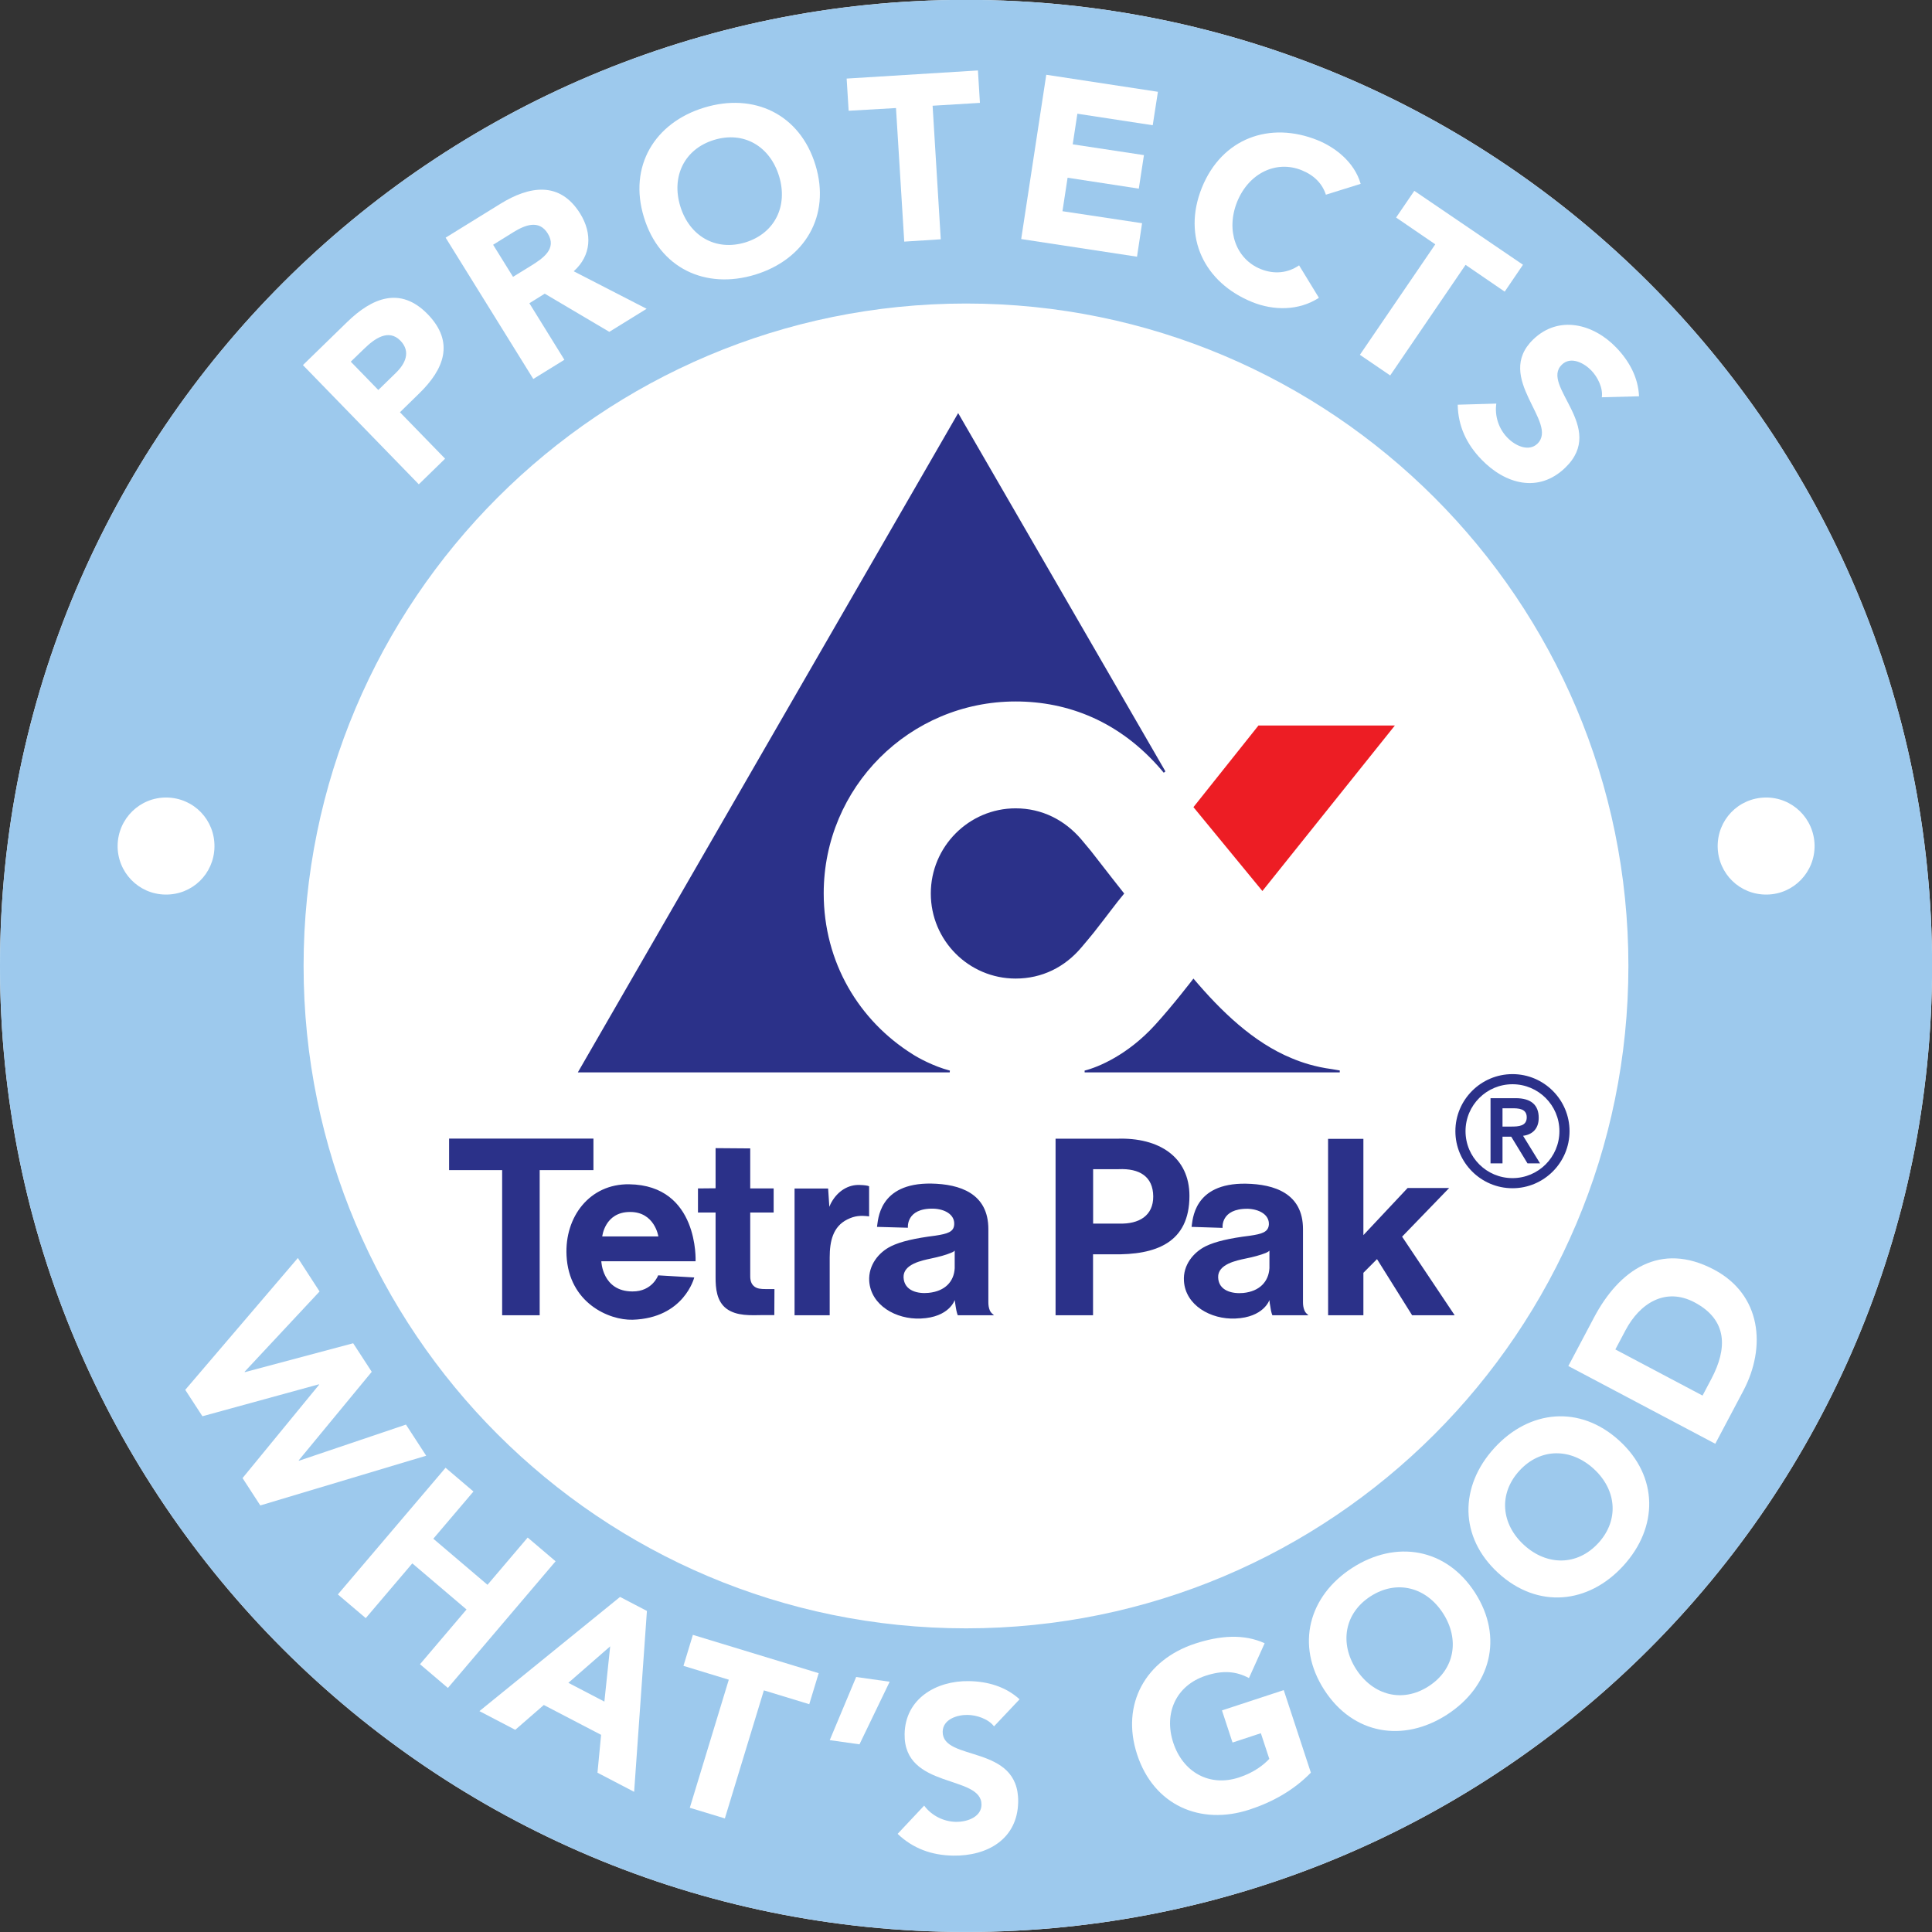
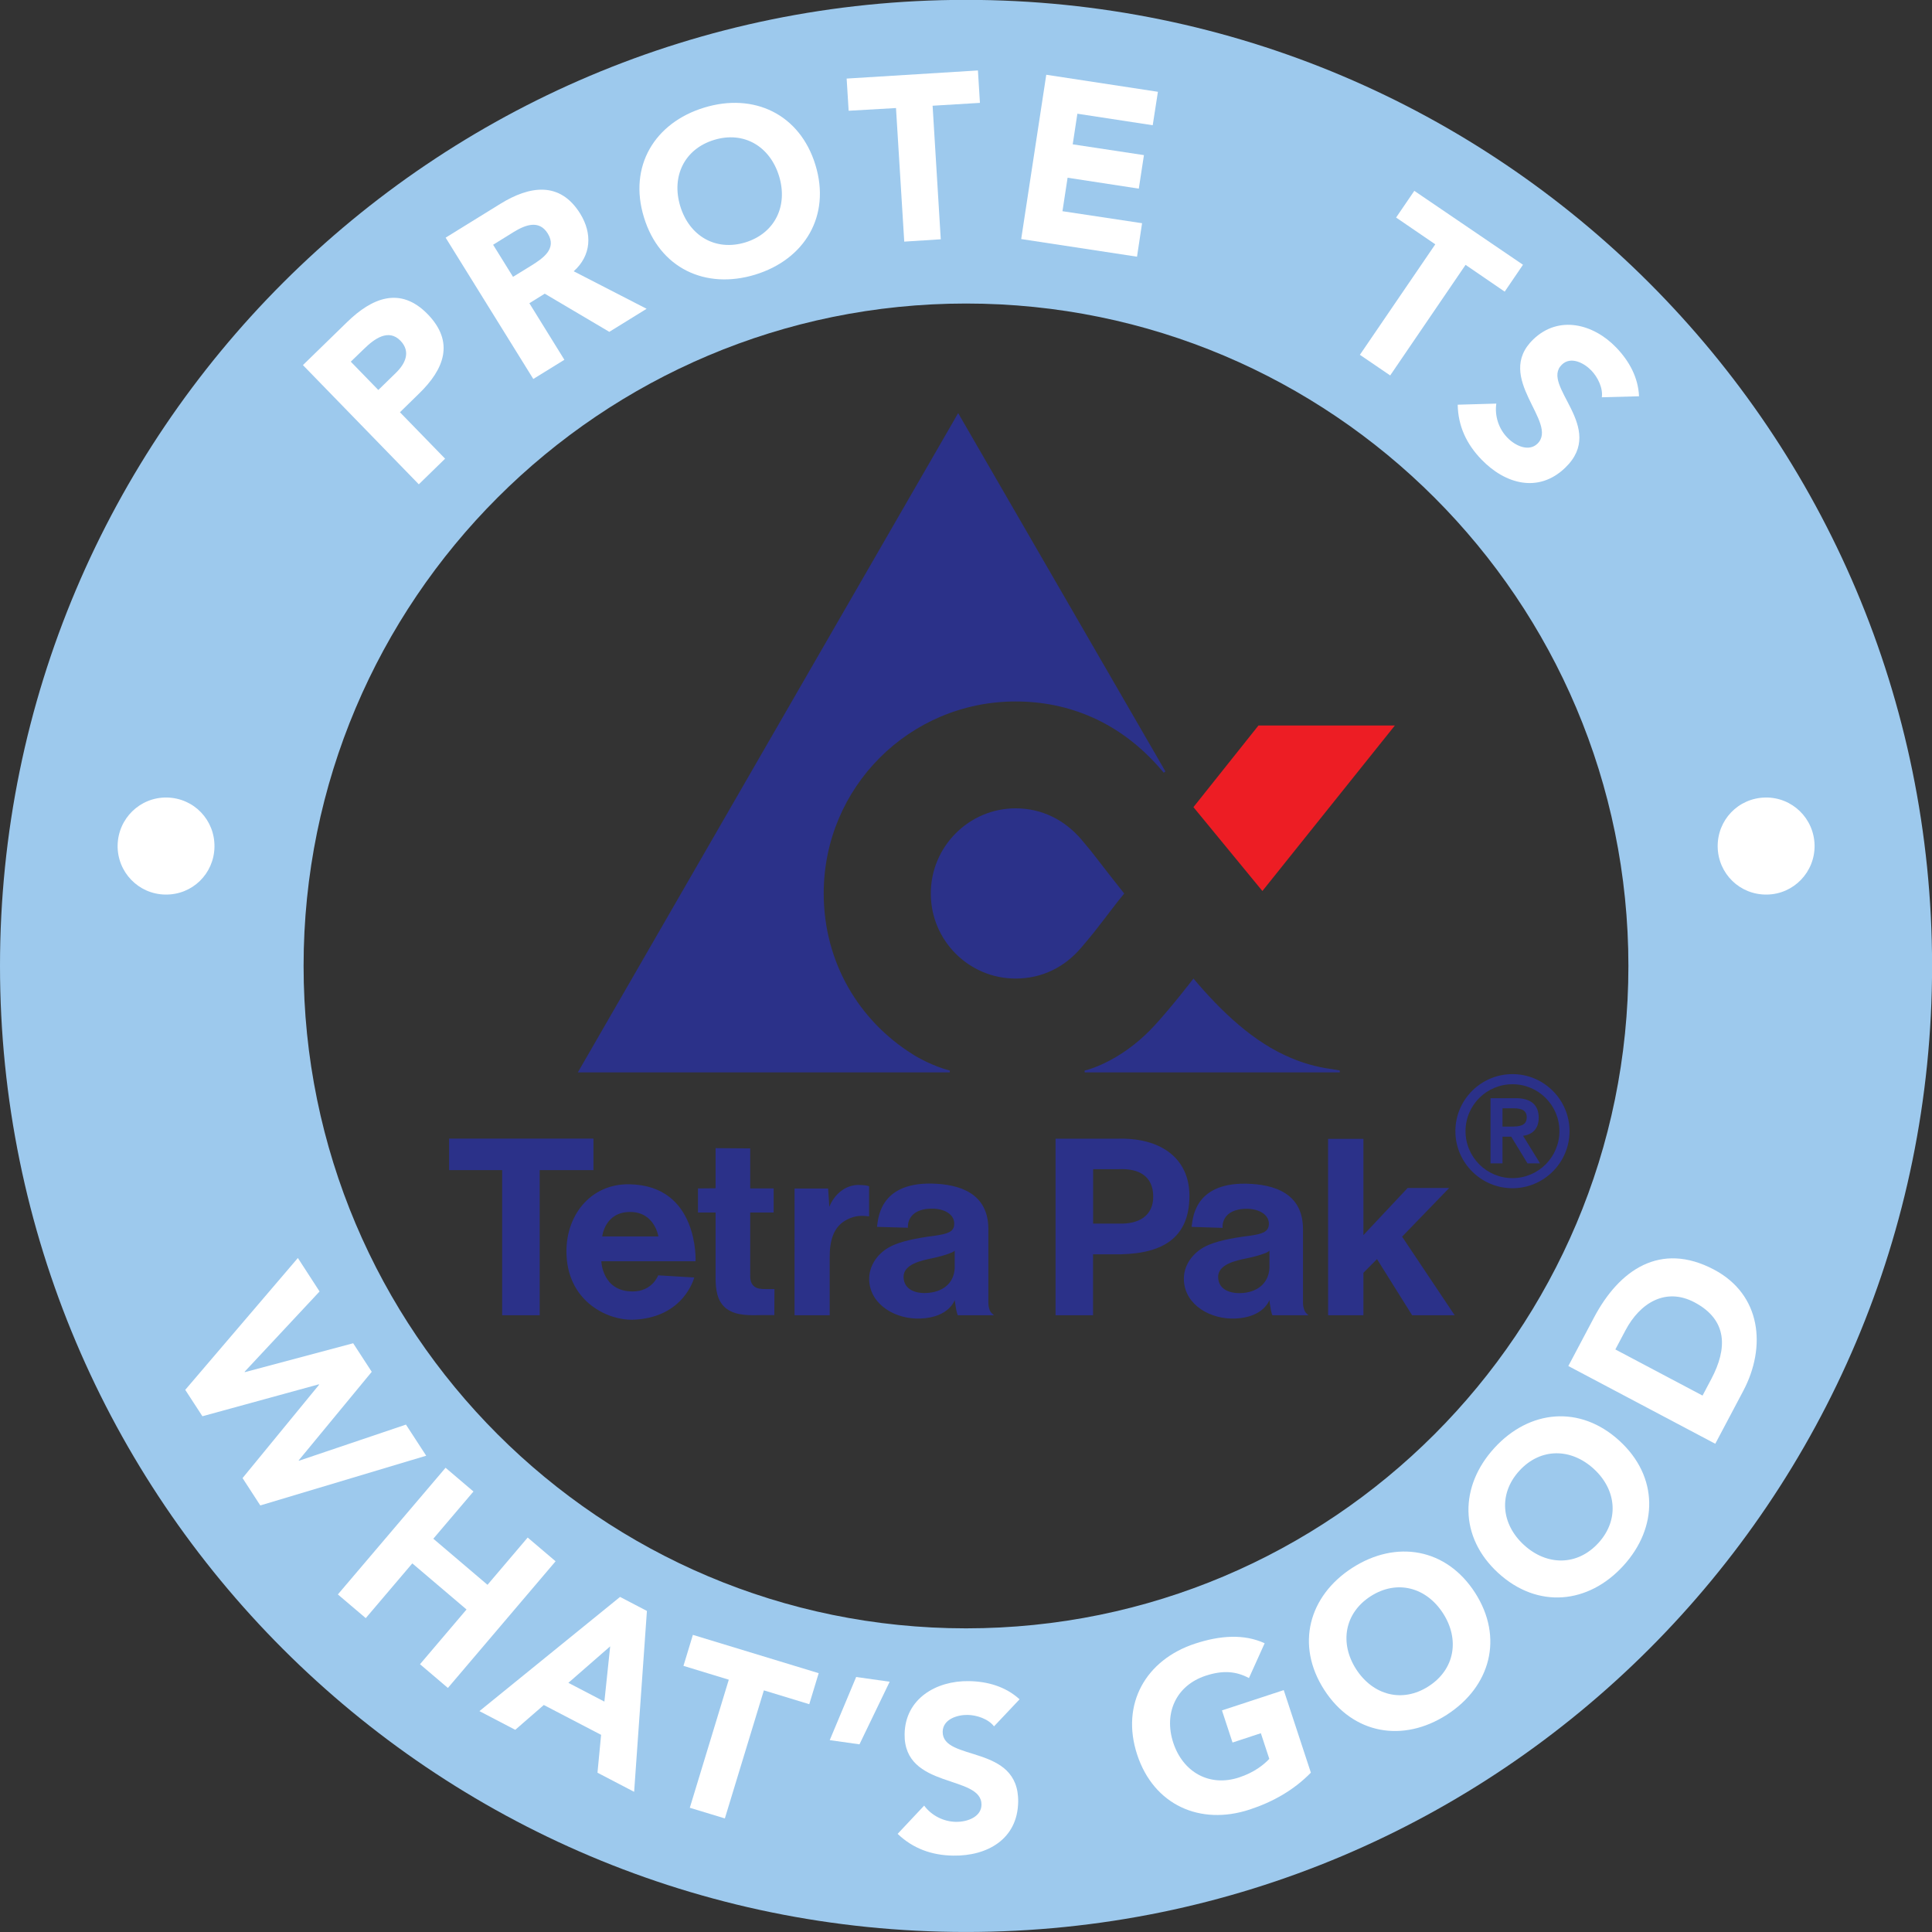
<svg xmlns="http://www.w3.org/2000/svg" height="70.863" width="70.863">
  <rect width="100%" height="100%" fill="#333333" stroke="none" />
  <clipPath id="a">
    <path d="m0 566.934v-566.934h566.926v566.934z" />
  </clipPath>
  <g clip-path="url(#a)" transform="matrix(.125 0 0 -.125 0 70.862)">
-     <path d="m566.926 283.469c0-156.555-126.914-283.469-283.457-283.469-156.555 0-283.469 126.914-283.469 283.469 0 156.551 126.914 283.465 283.469 283.465 156.543 0 283.457-126.914 283.457-283.465" fill="#fff" />
    <path d="m283.469 477.832c-107.356 0-194.387-87.02-194.387-194.363 0-107.356 87.031-194.375 194.387-194.375 107.343 0 194.351 87.019 194.351 194.375 0 107.343-87.008 194.363-194.351 194.363zm283.457-194.363c0-156.555-126.914-283.469-283.457-283.469-156.555 0-283.469 126.914-283.469 283.469 0 156.551 126.914 283.465 283.469 283.465 156.543 0 283.457-126.914 283.457-283.465" fill="#9dc9ed" />
    <path d="m370.422 305.449 38.875 48.567h-40.027l-19.082-23.957z" fill="#ed1d24" />
    <path d="m318.254 252.754.016-.527h74.855v.566s-1.121.195-2.297.391c-5.008.656-8.98 2.004-11.773 3.183-11.301 4.629-20.793 13.86-28.867 23.391 0 0-6-7.863-11.333-13.684-7.949-8.703-16.543-12.304-20.601-13.32m-39.531 0c-4.883 1.269-9.485 3.848-10.918 4.785-15.703 9.824-26.106 26.934-26.106 47.219 0 31.152 25.196 56.308 56.321 56.308 15.371 0 30.601-5.863 42.773-20.097l.684-.813.488.391-60.813 105.137-111.601-193.457h109.121zm19.297 76.953c7.75 0 14.429-3.445 19.292-9.148 1.719-2.129 2.305-2.676 3.618-4.414 4.605-5.911 6.226-8.02 8.941-11.438-2.715-3.269-4.273-5.535-8.941-11.473-1.368-1.699-1.899-2.296-3.618-4.347-4.863-5.77-11.542-9.129-19.292-9.129-13.75 0-24.895 11.18-24.895 24.941-.02 13.731 11.145 25.008 24.895 25.008" fill="#2b3189" />
    <path d="m280.137 194.777v5.176s-.188-.344-1.075-.664c-1.511-.644-3.613-1.203-5.859-1.672-2.734-.586-8.223-1.668-8.074-5.539.176-3.992 4.234-4.871 7.371-4.539 4.844.481 7.441 3.359 7.637 7.238zm-13.731 11.864-9.07.254c.34 1.796.34 12.949 15.945 12.707 8.301-.157 16.731-2.825 16.731-13.36v-21.437c0-.867.093-1.629.457-2.5.343-.645.617-.84 1.203-1.348h-10.637s-.344.773-.597 2.461c-.157 1.152-.184 1.152-.301 2.012 0 0-1.551-5.078-9.992-5.43-7.223-.312-14.618 3.887-15.094 11.016-.266 4.679 2.793 8.429 6.433 10.214 2.84 1.387 7 2.336 12.942 3.086 3.633.547 5.429 1.114 5.562 3.243.215 2.988-2.832 4.601-6.179 4.687-8.055.137-7.403-5.605-7.403-5.605m-61.601 4.472h5.168v-19.07c0-3.098.281-7.004 3.25-9.191 2.988-2.157 7.019-1.895 10.808-1.836h3.176l.039 7.629h-2.434c-1.667 0-2.644.117-3.484.769-1.277.988-1.191 2.637-1.191 3.527v18.172h6.875v7.063h-6.875v11.746l-10.164.078v-11.777l-5.168-.047zm28.34-30.156h10.312v16.992c0 4.707.938 9.024 5.164 11.125 2.199 1.102 3.945 1.219 6.399.899v8.836c-.34.214-1.536.351-2.684.382-3.344.176-6.496-1.718-8.391-5.129-.168-.292-.285-.527-.593-1.277l-.356 5.371h-9.851zm-48.34 30.313c-7.364-.04-8.086-7.176-8.086-7.176h16.465s-1.075 7.254-8.379 7.176zm-18.567-12.774c-.574 11.32 6.77 21.074 18.391 20.899 20.508-.293 19.473-22.586 19.473-22.586h-27.657s.254-8.86 9.141-8.86c5.84-.039 7.539 4.727 7.539 4.727l10.586-.625s-2.949-11.934-18.086-12.403c-6.992-.183-18.711 4.981-19.387 18.848m-7.879-17.539v42.598h15.774v9.25h-42.356v-9.25h15.567v-42.598zm214.129 13.82v5.145s-.23-.313-1.093-.684c-1.559-.617-3.641-1.191-5.86-1.629-2.769-.578-8.238-1.679-8.094-5.531.125-3.992 4.231-4.871 7.356-4.578 4.859.48 7.461 3.379 7.691 7.277zm-13.75 11.825-9.097.293c.347 1.769.347 12.921 15.964 12.675 8.282-.156 16.731-2.812 16.731-13.328v-21.437c0-.867.098-1.641.457-2.5.305-.645.586-.84 1.145-1.348h-10.586s-.372.773-.586 2.461c-.2 1.152-.215 1.152-.278 2.012 0 0-1.636-5.078-10.008-5.43-7.214-.312-14.636 3.887-15.078 11.016-.312 4.679 2.786 8.418 6.414 10.214 2.817 1.368 6.977 2.336 12.872 3.059 3.671.535 5.453 1.082 5.636 3.27.164 2.929-2.859 4.543-6.203 4.648-8.047.09-7.383-5.605-7.383-5.605m-37.984 17.226v-15.965h7.73c5.664-.168 9.961 2.254 9.907 8.016-.063 5.742-3.95 8.223-10.161 7.949zm-.024-42.871h-10.996v51.809h17.954c12.578.457 21.328-5.508 21.328-16.77 0-13.816-9.907-17.375-22.446-17.148 0 0-2.886 0-5.84 0zm68.977 0-.012 51.77h10.364v-28.254l12.976 13.828h12.192l-13.809-14.278 15.43-23.066h-12.485l-10.308 16.477-3.996-4.016v-12.461z" fill="#2b3189" />
    <path d="m440.879 236.328h2.559c2.167 0 4.55.137 4.55 2.707 0 2.559-2.383 2.695-4.55 2.656h-2.559zm-3.516 8.332h7.383c4.59 0 6.758-2.07 6.758-5.762 0-3.332-1.992-4.953-4.59-5.277l4.988-8.094h-3.687l-4.777 7.832h-2.559v-7.832h-3.516zm6.446-23.457c7.597 0 13.769 6.168 13.769 13.777 0 7.61-6.172 13.77-13.769 13.77-7.618 0-13.782-6.16-13.782-13.77 0-7.609 6.164-13.777 13.782-13.777zm0 30.516c9.218 0 16.738-7.508 16.738-16.739 0-9.226-7.52-16.746-16.738-16.746-9.239 0-16.758 7.52-16.758 16.746 0 9.231 7.519 16.739 16.758 16.739" fill="#2b3189" />
    <g fill="#fff">
      <path d="m62.93 318.371c-.137-7.844-6.484-14.113-14.473-13.965-7.871.137-14.062 6.621-13.945 14.453.156 7.887 6.582 14.137 14.434 14.024 7.988-.149 14.121-6.621 13.984-14.512" fill-rule="evenodd" />
      <path d="m504.016 318.371c.156-7.844 6.511-14.113 14.5-13.965 7.851.137 14.05 6.621 13.933 14.453-.144 7.887-6.558 14.137-14.422 14.024-8-.149-14.14-6.621-14.011-14.512" fill-rule="evenodd" />
      <path d="m87.402 197.766 6.367-9.825-21.992-23.554.078-.117 31.777 8.476 5.449-8.379-21.426-25.976.078-.118 31.387 10.606 5.938-9.133-48.68-14.59-5.207 8.028 22.461 27.394-.078.117-34.16-9.367-5.039 7.746z" />
      <path d="m130.742 136.211 8.184-6.965-11.778-13.855 15.899-13.524 11.789 13.867 8.191-6.964-31.601-37.168-8.184 6.965 13.653 16.062-15.911 13.527-13.66-16.066-8.183 6.953z" />
      <path d="m179.043 83.809-12.266-10.703 10.567-5.508zm2.898 14.504 7.883-4.113-3.75-53.078-10.754 5.609 1.059 11.113-16.809 8.758-8.379-7.285-10.515 5.488z" />
      <path d="m213.848 74.023-13.301 4.062 2.765 9.094 36.915-11.242-2.766-9.102-13.32 4.062-11.446-37.578-10.285 3.125z" />
      <path d="m252.195 55.059-8.726 1.23 7.754 18.527 9.832-1.387z" />
      <path d="m291.672 60.332c-1.699 2.227-5.117 3.312-7.734 3.359-3.047.051-7.266-1.27-7.329-4.922-.132-8.887 22.414-3.516 22.153-20.605-.176-10.887-9.004-15.918-19.067-15.762-6.265.098-11.757 2.043-16.304 6.387l7.781 8.289c2.156-2.926 5.715-4.707 9.297-4.762 3.515-.059 7.469 1.531 7.527 4.981.141 8.953-22.808 4.492-22.558 20.762.16 10.398 9.281 15.703 18.847 15.547 5.52-.078 10.805-1.613 14.887-5.332z" />
      <path d="m384.648 46.746c-4.992-5.113-11.164-8.602-17.976-10.828-14.465-4.754-28.117 1.27-33 16.133-4.871 14.855 2.539 27.812 17.004 32.559 7.32 2.402 14.351 2.902 20.41.109l-4.609-10.215c-3.704 1.973-7.539 2.383-12.7.684-8.711-2.863-12.339-11.016-9.507-19.66 2.847-8.633 10.601-13.047 19.304-10.184 4.453 1.453 7.317 3.777 8.875 5.449l-2.476 7.527-8.313-2.734-3.098 9.426 18.126 5.957z" />
      <path d="m419.188 72.09c7.714 4.961 9.164 13.77 4.242 21.418-4.922 7.644-13.535 9.961-21.25 5-7.7-4.961-9.16-13.77-4.242-21.418 4.945-7.637 13.554-9.961 21.25-5zm-22.379 34.758c12.808 8.242 27.539 5.847 36.011-7.297 8.457-13.152 4.551-27.547-8.258-35.801-12.792-8.242-27.531-5.848-36 7.305-8.464 13.145-4.546 27.551 8.247 35.793" />
      <path d="m469.016 114.141c6.172 6.757 5.332 15.644-1.387 21.777-6.723 6.133-15.637 6.172-21.817-.594-6.171-6.769-5.332-15.644 1.376-21.777 6.707-6.133 15.632-6.176 21.828.594zm-30.532 27.871c10.278 11.242 25.121 12.695 36.672 2.148 11.555-10.547 11.438-25.469 1.172-36.707-10.266-11.242-25.117-12.695-36.672-2.148-11.543 10.547-11.441 25.468-1.172 36.707" />
      <path d="m499.578 157.395 2.602 4.929c4.668 8.84 4.832 17.246-4.973 22.434-8.469 4.472-16.008-.188-20.254-8.235l-2.961-5.593zm-39.383 8.671 7.539 14.246c7.344 13.887 19.407 22.391 35.188 14.055 13.941-7.375 15.406-22.726 8.609-35.586l-8.219-15.527z" />
      <path d="m111.008 452.461 5.125 4.992c2.734 2.637 4.531 6.192 1.367 9.473-3.516 3.601-7.656.547-10.605-2.324l-3.965-3.829zm-22.121 7.305 12.988 12.648c7.273 7.07 15.566 10.566 23.621 2.285 7.961-8.195 4.836-16.133-2.527-23.281l-5.614-5.488 13.25-13.625-7.714-7.52z" />
      <path d="m150.535 485.664 5.395 3.32c3.328 2.09 7.586 4.895 4.793 9.407-2.578 4.148-6.707 2.449-10.047.398l-5.981-3.711zm-19.773 11.496 16.062 9.93c8.488 5.246 17.434 6.75 23.418-2.871 3.606-5.821 3.293-12.293-1.902-16.922l21.394-11.008-10.945-6.766-18.945 11.2-4.512-2.801 10.273-16.594-9.121-5.633z" />
      <path d="m218.684 495.762c8.757 2.695 12.566 10.773 9.921 19.445-2.667 8.738-10.316 13.309-19.074 10.633-8.761-2.676-12.578-10.77-9.922-19.453 2.657-8.699 10.313-13.27 19.075-10.625zm-12.043 39.562c14.558 4.442 28.066-1.894 32.636-16.847 4.563-14.93-3.144-27.723-17.707-32.176-14.558-4.434-28.074 1.875-32.625 16.855-4.582 14.93 3.133 27.735 17.696 32.168" />
      <path d="m262.91 535.195-13.894-.8-.586 9.445 38.523 2.383.586-9.512-13.887-.84 2.395-39.191-10.715-.684z" />
      <path d="m307.004 544.961 32.762-5-1.524-9.813-22.109 3.379-1.367-8.984 20.898-3.164-1.504-9.836-20.898 3.203-1.504-9.824 23.359-3.524-1.484-9.824-33.985 5.176z" />
-       <path d="m389.055 509.766c-1.047 3.195-3.364 5.664-7.075 7.168-7.507 3.046-15.562-.848-18.972-9.258-3.379-8.438-.32-16.797 6.902-19.727 4.016-1.621 8-1.172 11.281 1.086l5.813-9.523c-5.949-3.867-13.332-3.758-19.524-1.27-14.121 5.696-20.656 19.121-14.804 33.613 5.859 14.454 19.89 19.59 33.984 13.887 5.039-2.051 10.742-6.336 12.598-12.793z" />
      <path d="m421.152 495.207-11.496 7.859 5.344 7.832 31.887-21.687-5.364-7.891-11.484 7.86-22.117-32.45-8.891 6.055z" />
      <path d="m470.02 450.324c.39 2.762-1.25 5.977-3.086 7.871-2.098 2.176-6.004 4.266-8.641 1.7-6.398-6.165 13.316-18.372 1.004-30.227-7.82-7.559-17.617-4.852-24.602 2.402-4.363 4.512-6.851 9.778-6.961 16.075l11.328.324c-.527-3.625.704-7.364 3.196-9.942 2.449-2.57 6.363-4.211 8.847-1.847 6.434 6.222-12.902 19.347-1.203 30.625 7.5 7.226 17.676 4.543 24.328-2.371 3.836-3.977 6.473-8.813 6.708-14.317z" />
    </g>
  </g>
</svg>